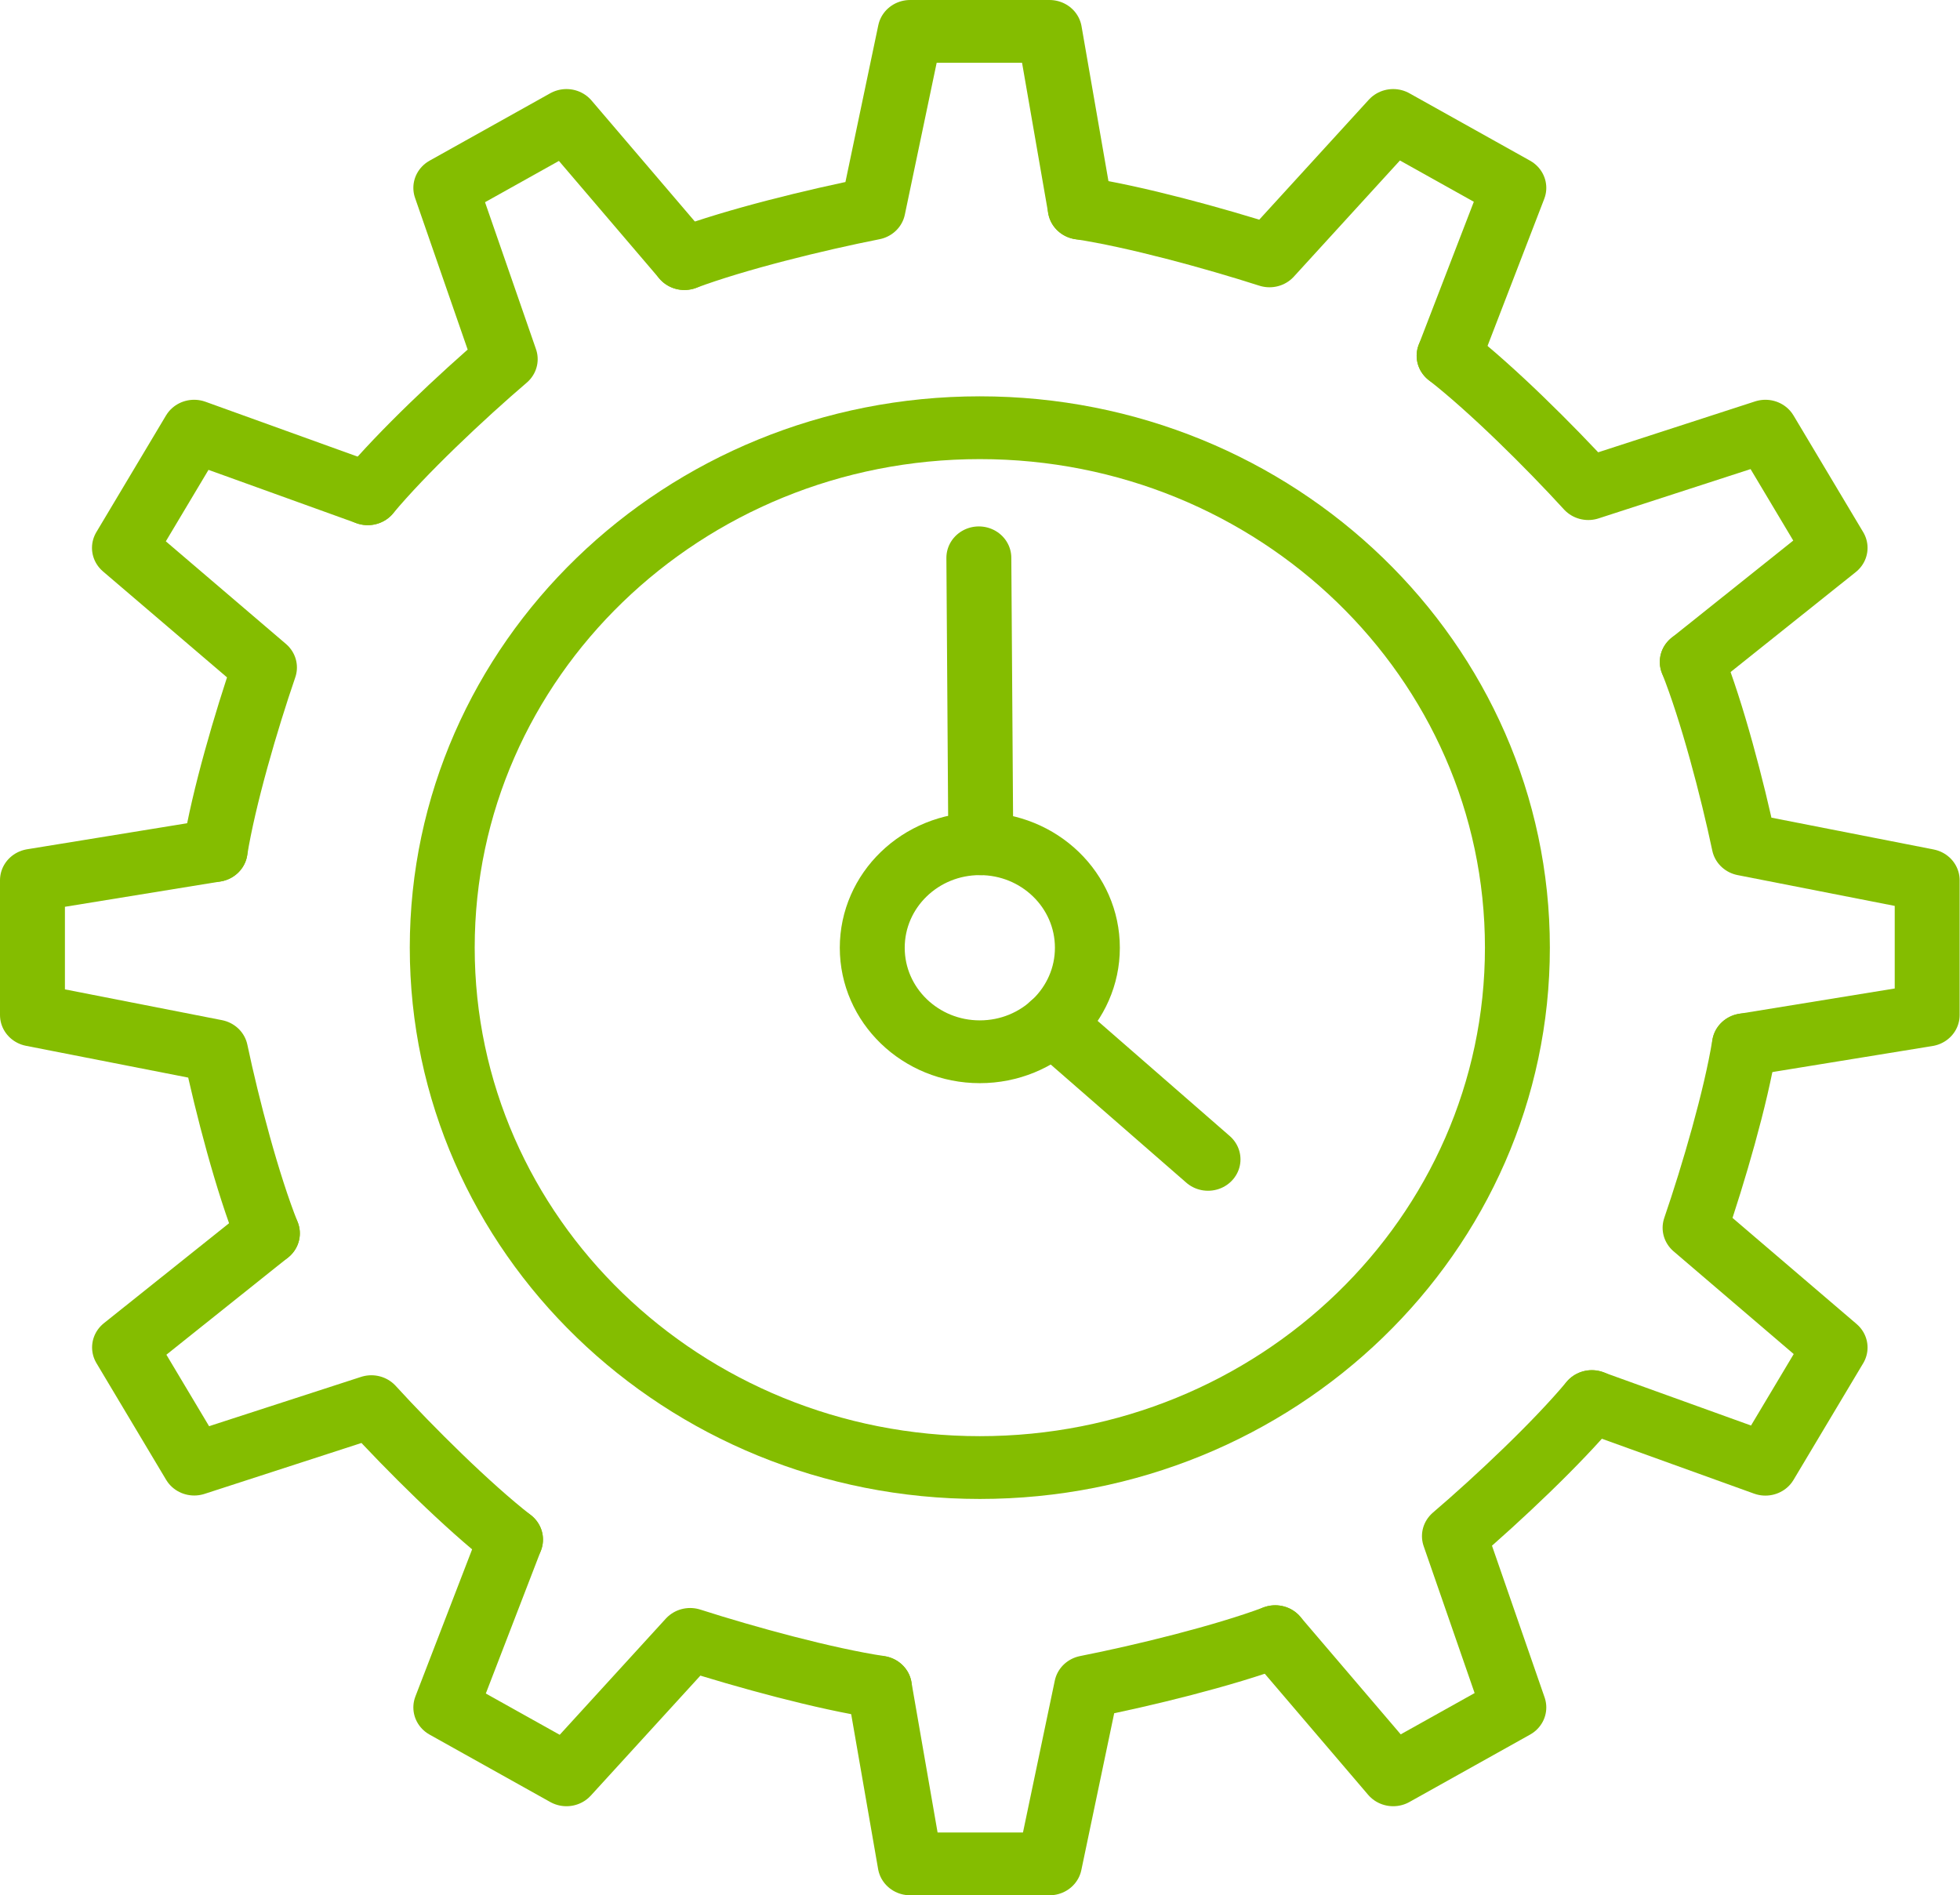
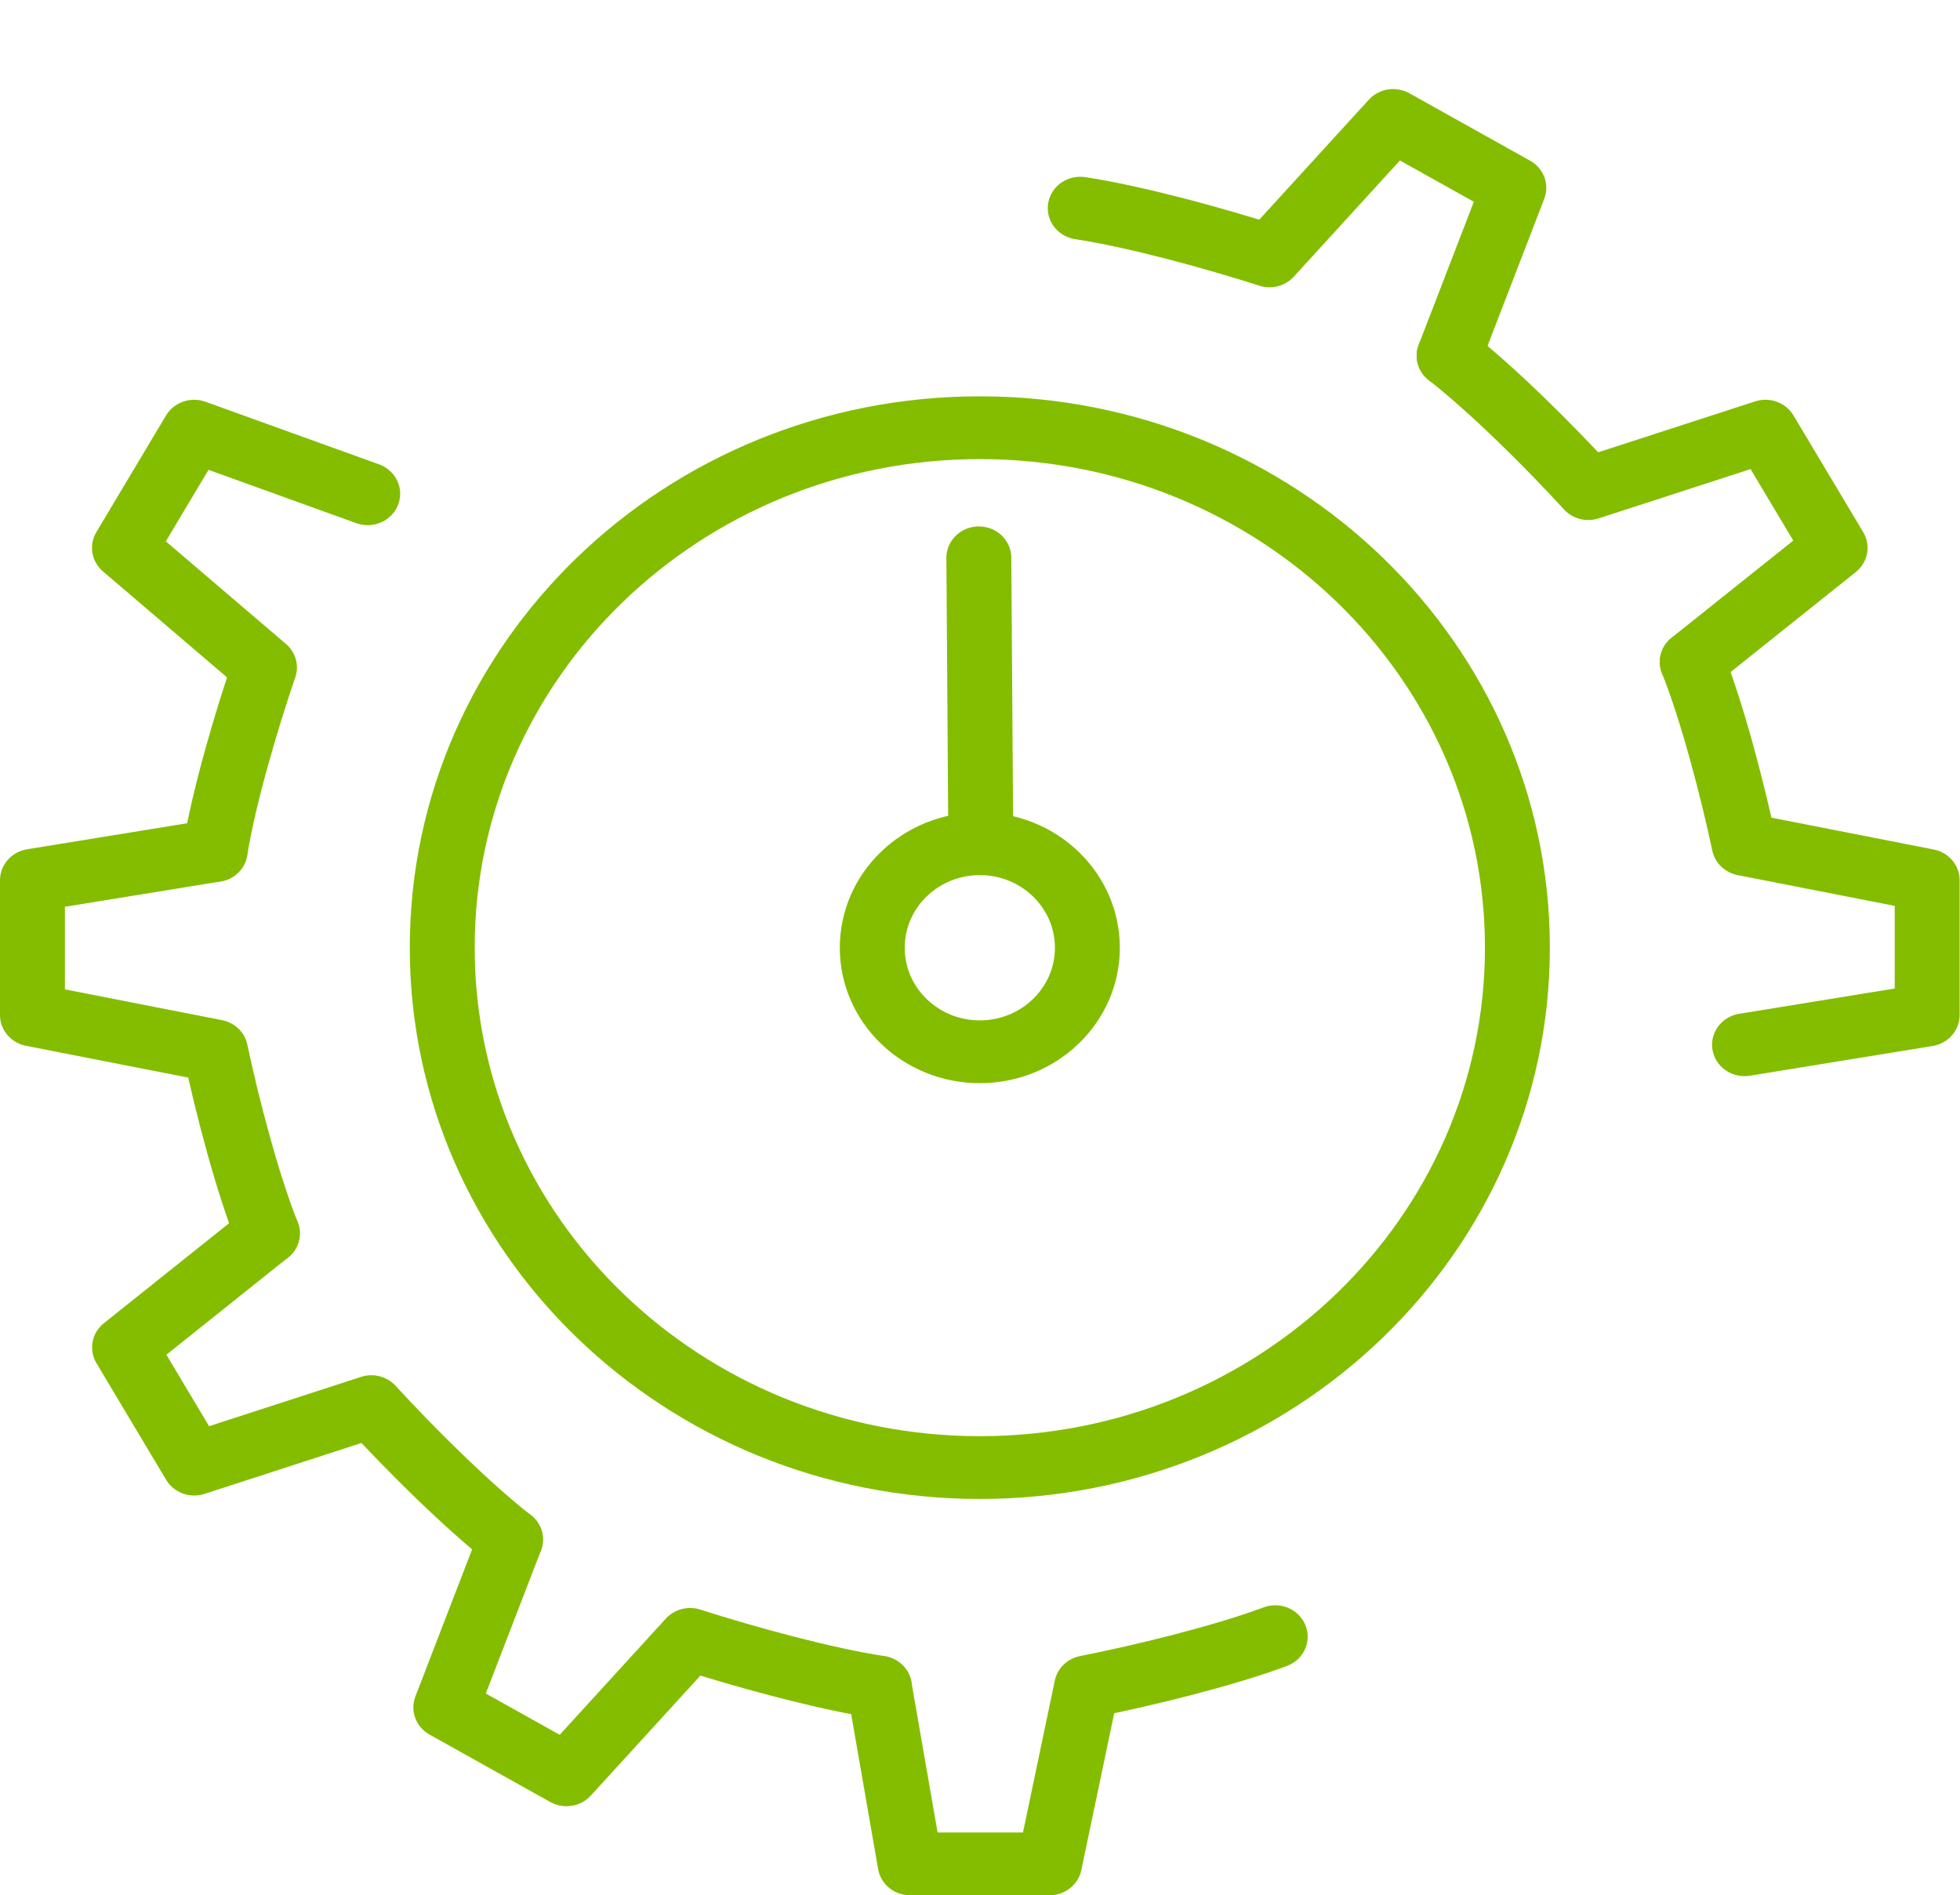
<svg xmlns="http://www.w3.org/2000/svg" width="121" height="117" xml:space="preserve" overflow="hidden">
  <g transform="translate(-60 -188)">
-     <path d="M58.5 26.404C76.228 26.404 90.596 40.772 90.596 58.5 90.596 76.228 76.228 90.596 58.5 90.596 40.772 90.596 26.404 76.228 26.404 58.5 26.404 40.772 40.772 26.404 58.5 26.404L58.5 26.404Z" stroke="#84BD00" stroke-width="3.876" stroke-linecap="round" stroke-linejoin="round" fill="none" transform="matrix(1.034 0 0 1 60 188)" />
-     <path d="M72.125 71.57 62.854 63.216" stroke="#84BD00" stroke-width="3.876" stroke-linecap="round" stroke-linejoin="round" fill="none" transform="matrix(1.034 0 0 1 60 188)" />
+     <path d="M58.5 26.404C76.228 26.404 90.596 40.772 90.596 58.5 90.596 76.228 76.228 90.596 58.5 90.596 40.772 90.596 26.404 76.228 26.404 58.5 26.404 40.772 40.772 26.404 58.5 26.404L58.5 26.404" stroke="#84BD00" stroke-width="3.876" stroke-linecap="round" stroke-linejoin="round" fill="none" transform="matrix(1.034 0 0 1 60 188)" />
    <path d="M58.5 52.085C54.953 52.085 52.078 54.96 52.078 58.507 52.078 62.053 54.953 64.928 58.5 64.928 62.047 64.928 64.922 62.053 64.922 58.507 64.922 54.96 62.047 52.085 58.5 52.085L58.5 52.085Z" stroke="#84BD00" stroke-width="3.876" stroke-linecap="round" stroke-linejoin="round" fill="none" transform="matrix(1.034 0 0 1 60 188)" />
-     <path d="M40.863 15.964C43.919 14.782 48.706 13.567 52.123 12.869L54.339 1.938 62.661 1.938 64.495 12.85" stroke="#84BD00" stroke-width="3.876" stroke-linecap="round" stroke-linejoin="round" fill="none" transform="matrix(1.034 0 0 1 60 188)" />
-     <path d="M21.959 30.481C24.014 27.929 27.554 24.479 30.164 22.172L26.617 11.597 33.821 7.436 40.863 15.964" stroke="#84BD00" stroke-width="3.876" stroke-linecap="round" stroke-linejoin="round" fill="none" transform="matrix(1.034 0 0 1 60 188)" />
    <path d="M12.844 52.505C13.347 49.268 14.691 44.513 15.79 41.205L7.43 33.821 11.59 26.617 21.953 30.481" stroke="#84BD00" stroke-width="3.876" stroke-linecap="round" stroke-linejoin="round" fill="none" transform="matrix(1.034 0 0 1 60 188)" />
    <path d="M15.964 76.137C14.782 73.081 13.567 68.294 12.869 64.876L1.938 62.661 1.938 54.339 12.844 52.505" stroke="#84BD00" stroke-width="3.876" stroke-linecap="round" stroke-linejoin="round" fill="none" transform="matrix(1.034 0 0 1 60 188)" />
    <path d="M30.481 95.041C27.929 92.986 24.479 89.446 22.172 86.836L11.597 90.383 7.436 83.179 15.964 76.137" stroke="#84BD00" stroke-width="3.876" stroke-linecap="round" stroke-linejoin="round" fill="none" transform="matrix(1.034 0 0 1 60 188)" />
    <path d="M52.505 104.15C49.268 103.646 44.513 102.302 41.205 101.204L33.821 109.564 26.617 105.403 30.481 95.041" stroke="#84BD00" stroke-width="3.876" stroke-linecap="round" stroke-linejoin="round" fill="none" transform="matrix(1.034 0 0 1 60 188)" />
    <path d="M76.137 101.036C73.081 102.218 68.294 103.433 64.876 104.131L62.661 115.062 54.339 115.062 52.505 104.156" stroke="#84BD00" stroke-width="3.876" stroke-linecap="round" stroke-linejoin="round" fill="none" transform="matrix(1.034 0 0 1 60 188)" />
-     <path d="M95.041 86.519C92.986 89.071 89.446 92.521 86.836 94.828L90.383 105.403 83.179 109.564 76.137 101.036" stroke="#84BD00" stroke-width="3.876" stroke-linecap="round" stroke-linejoin="round" fill="none" transform="matrix(1.034 0 0 1 60 188)" />
-     <path d="M104.15 64.495C103.646 67.732 102.302 72.487 101.204 75.795L109.564 83.186 105.403 90.389 95.041 86.526" stroke="#84BD00" stroke-width="3.876" stroke-linecap="round" stroke-linejoin="round" fill="none" transform="matrix(1.034 0 0 1 60 188)" />
    <path d="M101.036 40.863C102.218 43.919 103.433 48.706 104.131 52.123L115.062 54.339 115.062 62.661 104.156 64.495" stroke="#84BD00" stroke-width="3.876" stroke-linecap="round" stroke-linejoin="round" fill="none" transform="matrix(1.034 0 0 1 60 188)" />
    <path d="M86.519 21.959C89.071 24.014 92.521 27.554 94.828 30.164L105.403 26.617 109.564 33.821 101.036 40.863" stroke="#84BD00" stroke-width="3.876" stroke-linecap="round" stroke-linejoin="round" fill="none" transform="matrix(1.034 0 0 1 60 188)" />
    <path d="M64.495 12.85C67.732 13.354 72.487 14.698 75.795 15.796L83.179 7.436 90.383 11.597 86.519 21.959" stroke="#84BD00" stroke-width="3.876" stroke-linecap="round" stroke-linejoin="round" fill="none" transform="matrix(1.034 0 0 1 60 188)" />
    <path d="M58.442 34.435 58.558 52.085" stroke="#84BD00" stroke-width="3.876" stroke-linecap="round" stroke-linejoin="round" fill="none" transform="matrix(1.034 0 0 1 60 188)" />
  </g>
</svg>